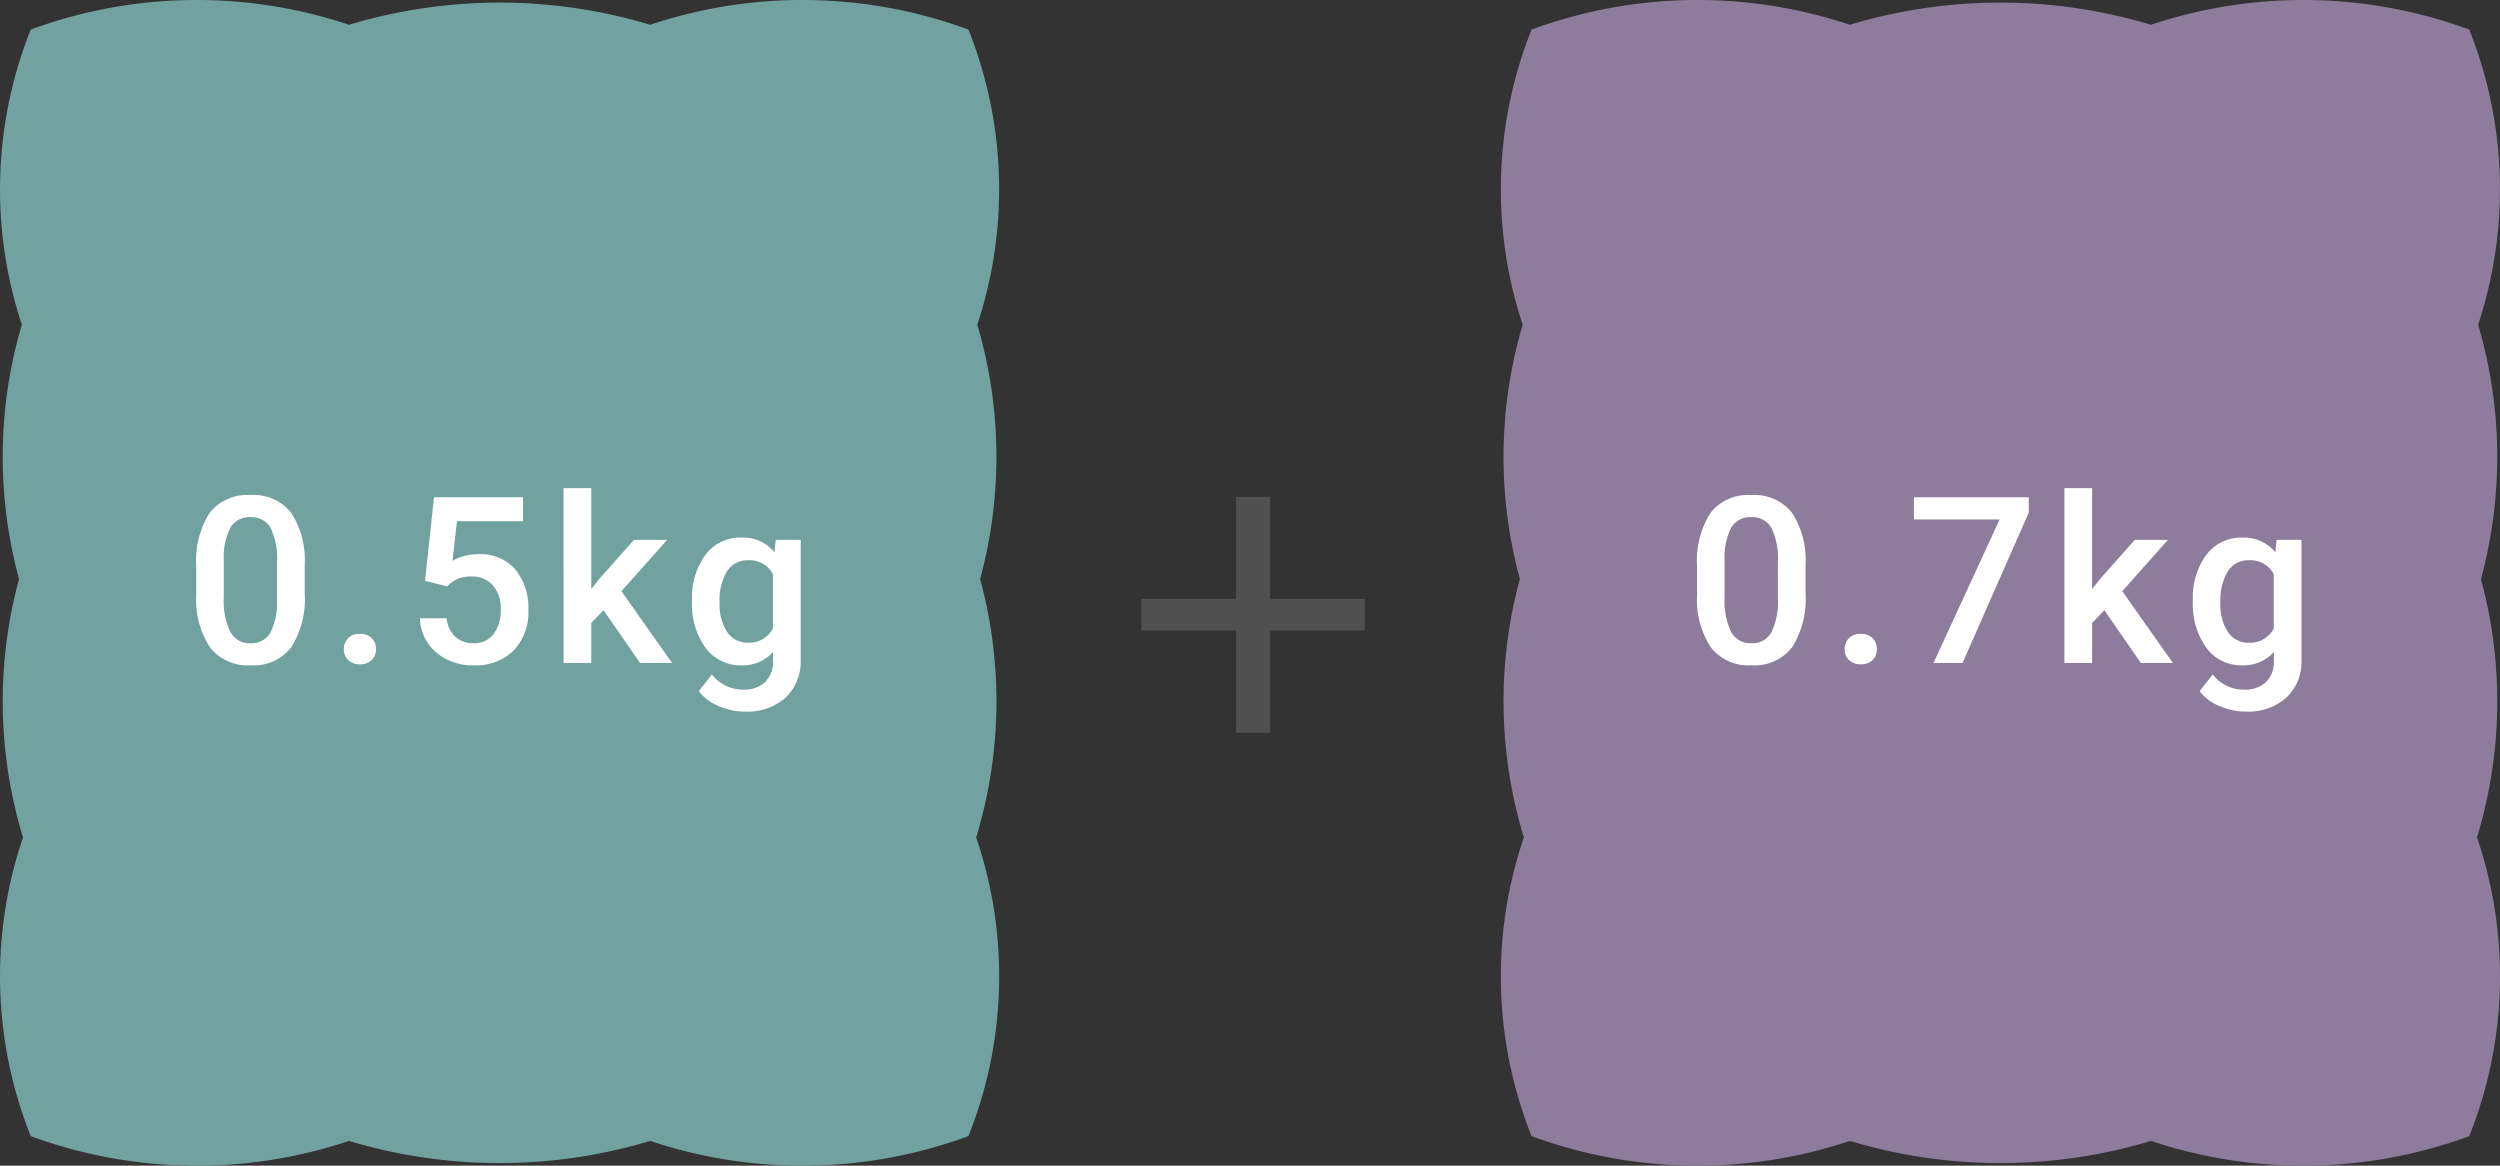
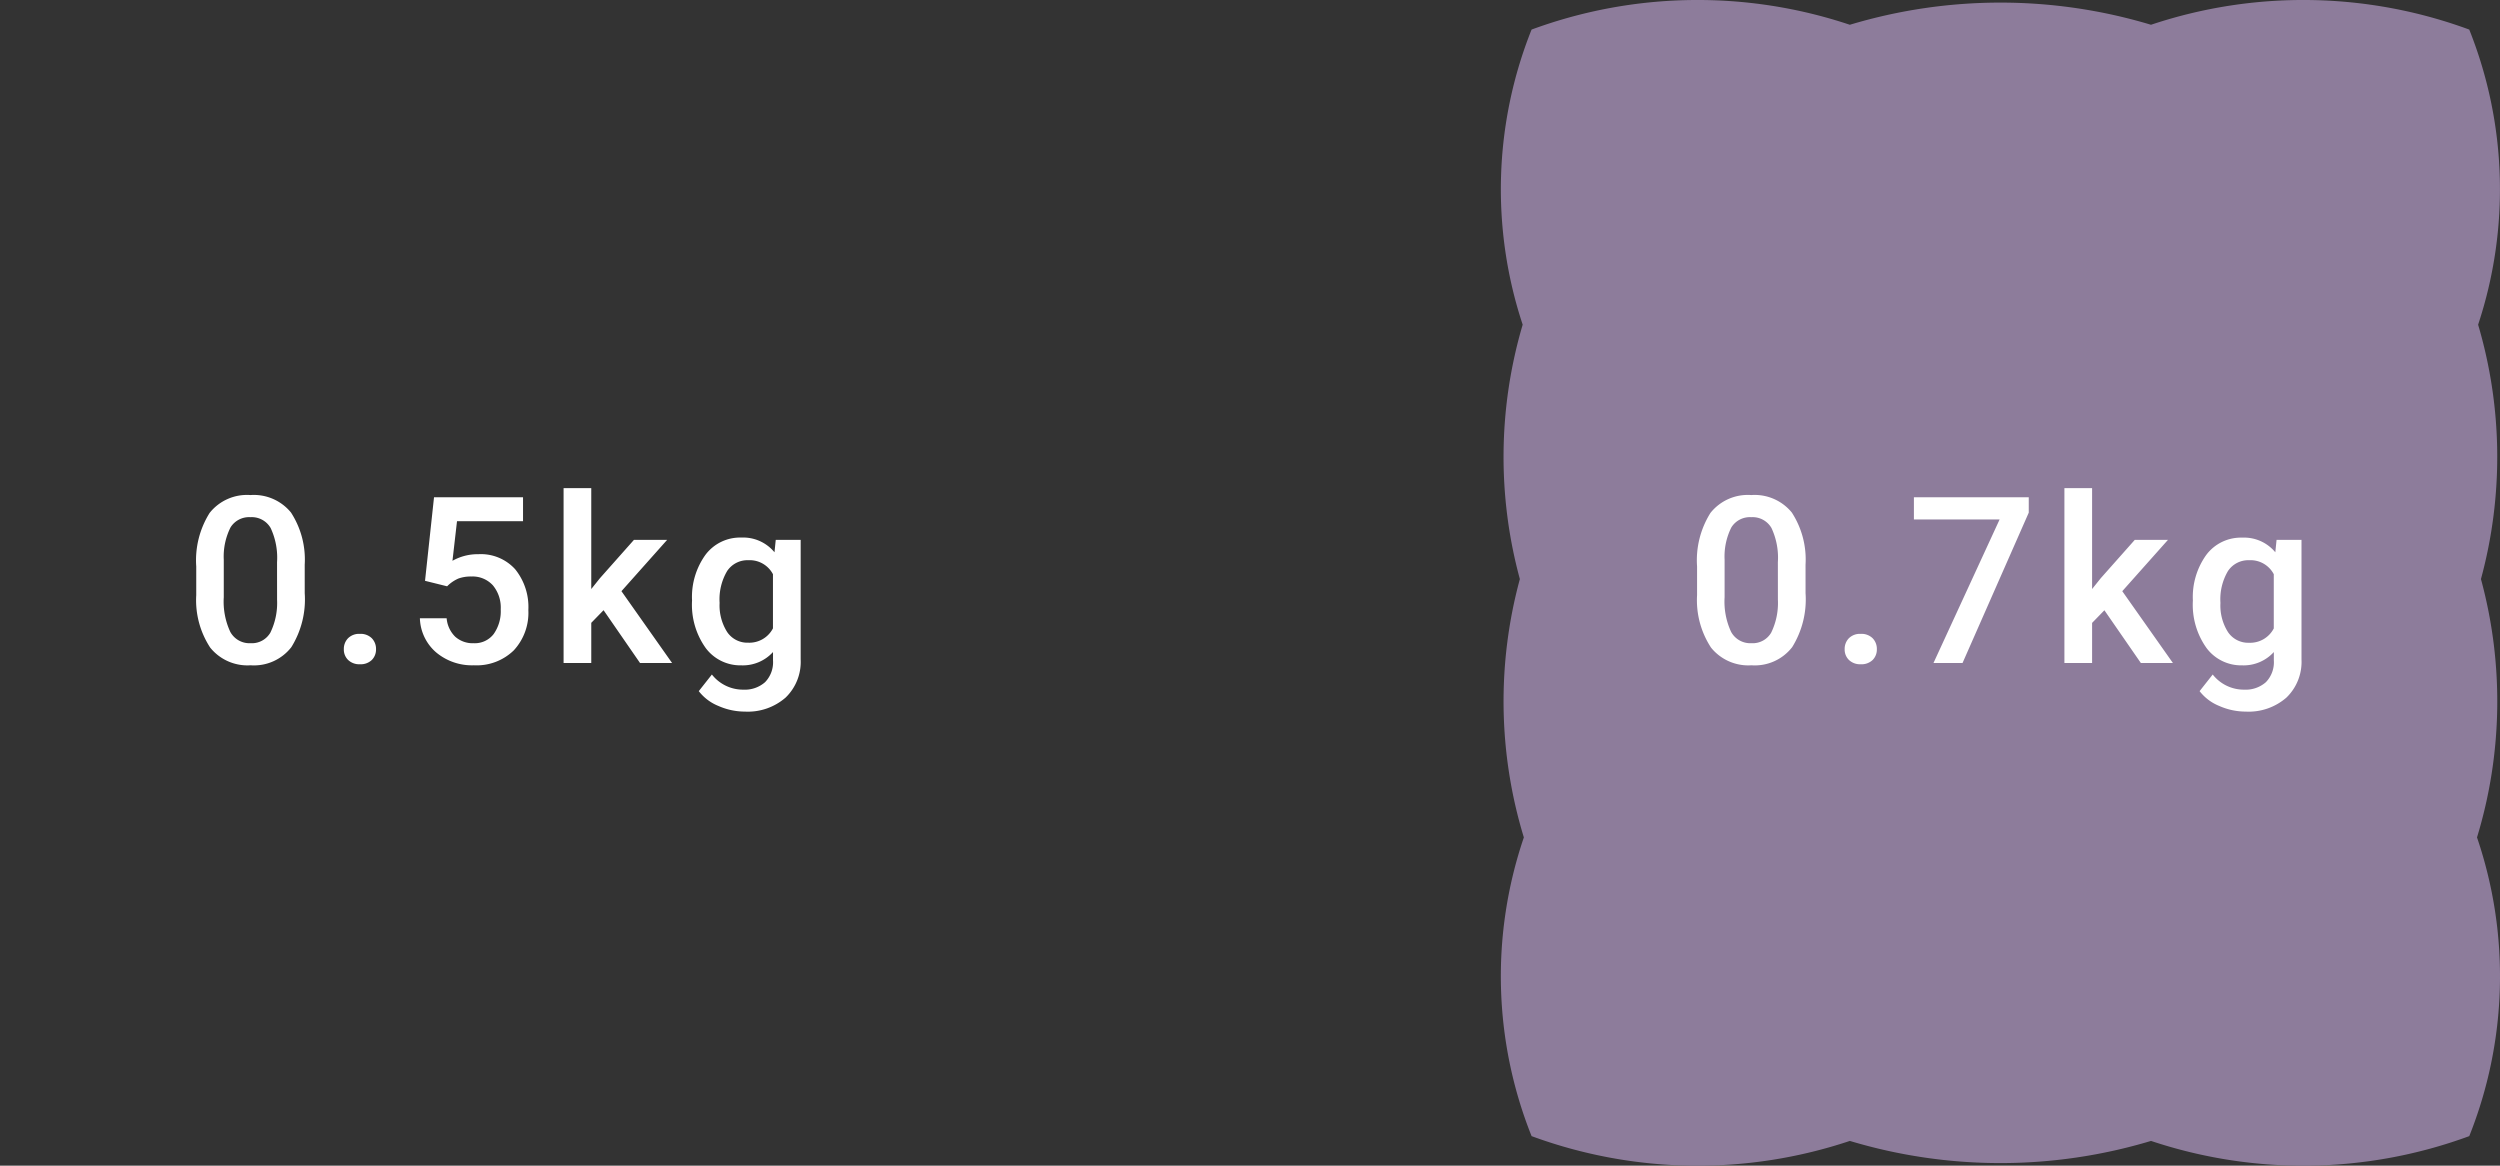
<svg xmlns="http://www.w3.org/2000/svg" width="171.572" height="80" viewBox="0 0 171.572 80">
  <rect x="0" y="0" width="171.572" height="80" fill="#333333" stroke="none" />
  <g id="グループ_12360" data-name="グループ 12360" transform="translate(8774 16561)">
    <rect id="長方形_8831" data-name="長方形 8831" width="171.57" height="80" transform="translate(-8773.998 -16561)" fill="none" />
    <g id="グループ_12357" data-name="グループ 12357">
-       <path id="パス_24119" data-name="パス 24119" d="M-1.168-3.712H1.168V-10.72h6.5V-12.9h-6.5V-19.9H-1.168V-12.9h-6.5v2.176h6.5Z" transform="translate(-8688 -16507)" fill="#505050" />
-       <path id="パス_23999" data-name="パス 23999" d="M67.264,39.742a32,32,0,0,0-.194-17.459A29.562,29.562,0,0,0,66.462,2.03,32.962,32.962,0,0,0,44.62,1.7a35.857,35.857,0,0,0-20.668,0A32.962,32.962,0,0,0,2.11,2.03,29.555,29.555,0,0,0,1.5,22.282a31.991,31.991,0,0,0-.194,17.459A32.012,32.012,0,0,0,1.58,57.471a29.567,29.567,0,0,0,.531,20.5,32.965,32.965,0,0,0,21.842.329,35.866,35.866,0,0,0,20.668,0,32.965,32.965,0,0,0,21.842-.329,29.571,29.571,0,0,0,.531-20.5,32.017,32.017,0,0,0,.271-17.729" transform="translate(-8774 -16561)" fill="#71a2a0" />
      <path id="パス_24120" data-name="パス 24120" d="M-13.373-4.789a6.2,6.2,0,0,1-.918,3.7A3.242,3.242,0,0,1-17.084.156a3.285,3.285,0,0,1-2.777-1.215,5.94,5.94,0,0,1-.957-3.6V-6.625A6.11,6.11,0,0,1-19.9-10.3a3.272,3.272,0,0,1,2.8-1.227,3.291,3.291,0,0,1,2.785,1.2,5.924,5.924,0,0,1,.941,3.578Zm-1.9-2.125a4.813,4.813,0,0,0-.437-2.348,1.493,1.493,0,0,0-1.391-.746,1.492,1.492,0,0,0-1.367.707,4.448,4.448,0,0,0-.461,2.207v2.578a4.937,4.937,0,0,0,.445,2.375,1.5,1.5,0,0,0,1.4.781,1.469,1.469,0,0,0,1.352-.723,4.645,4.645,0,0,0,.461-2.262ZM-9.589-2a1.084,1.084,0,0,1,.82.3,1.045,1.045,0,0,1,.289.754,1.008,1.008,0,0,1-.289.738,1.1,1.1,0,0,1-.82.293,1.1,1.1,0,0,1-.8-.289.991.991,0,0,1-.3-.742A1.045,1.045,0,0,1-10.4-1.7,1.074,1.074,0,0,1-9.589-2Zm4.472-3.641.617-5.734H1.609v1.641H-2.922l-.312,2.719a3.512,3.512,0,0,1,1.781-.453A3.169,3.169,0,0,1,1.074-6.43a4.118,4.118,0,0,1,.9,2.8,3.79,3.79,0,0,1-1,2.762A3.65,3.65,0,0,1-1.766.156,3.822,3.822,0,0,1-4.355-.73,3.206,3.206,0,0,1-5.469-3.07h1.836A2,2,0,0,0-3.039-1.8a1.806,1.806,0,0,0,1.266.441A1.632,1.632,0,0,0-.41-1.984a2.7,2.7,0,0,0,.488-1.7A2.384,2.384,0,0,0-.461-5.332a1.885,1.885,0,0,0-1.484-.605A2.469,2.469,0,0,0-2.82-5.8a2.478,2.478,0,0,0-.781.535ZM7.136-3.625l-.844.867V0h-1.9V-12h1.9v6.922l.594-.742L9.222-8.453H11.5L8.363-4.93,11.839,0h-2.2Zm6.073-.664a4.944,4.944,0,0,1,.926-3.145,2.971,2.971,0,0,1,2.457-1.176A2.784,2.784,0,0,1,18.866-7.6l.086-.852h1.711v8.2a3.406,3.406,0,0,1-1.035,2.625,3.943,3.943,0,0,1-2.793.961,4.5,4.5,0,0,1-1.816-.387A3.227,3.227,0,0,1,13.67,1.93l.9-1.141a2.713,2.713,0,0,0,2.156,1.039,2.1,2.1,0,0,0,1.492-.512,1.961,1.961,0,0,0,.547-1.5v-.57a2.8,2.8,0,0,1-2.187.914,2.964,2.964,0,0,1-2.426-1.18A5.1,5.1,0,0,1,13.209-4.289Zm1.891.164a3.4,3.4,0,0,0,.52,2,1.671,1.671,0,0,0,1.441.73,1.827,1.827,0,0,0,1.7-.984V-6.094a1.8,1.8,0,0,0-1.687-.961,1.677,1.677,0,0,0-1.457.742A3.811,3.811,0,0,0,15.1-4.125Z" transform="translate(-8739.714 -16515.498)" fill="#fff" />
      <path id="パス_23999-2" data-name="パス 23999" d="M67.264,39.742a32,32,0,0,0-.194-17.459A29.562,29.562,0,0,0,66.462,2.03,32.962,32.962,0,0,0,44.62,1.7a35.857,35.857,0,0,0-20.668,0A32.962,32.962,0,0,0,2.11,2.03,29.555,29.555,0,0,0,1.5,22.282a31.991,31.991,0,0,0-.194,17.459A32.012,32.012,0,0,0,1.58,57.471a29.567,29.567,0,0,0,.531,20.5,32.965,32.965,0,0,0,21.842.329,35.866,35.866,0,0,0,20.668,0,32.965,32.965,0,0,0,21.842-.329,29.571,29.571,0,0,0,.531-20.5,32.017,32.017,0,0,0,.271-17.729" transform="translate(-8671 -16561)" fill="#8d7c9b" />
      <path id="パス_24118" data-name="パス 24118" d="M-13.373-4.789a6.2,6.2,0,0,1-.918,3.7A3.242,3.242,0,0,1-17.084.156a3.285,3.285,0,0,1-2.777-1.215,5.94,5.94,0,0,1-.957-3.6V-6.625A6.11,6.11,0,0,1-19.9-10.3a3.272,3.272,0,0,1,2.8-1.227,3.291,3.291,0,0,1,2.785,1.2,5.924,5.924,0,0,1,.941,3.578Zm-1.9-2.125a4.813,4.813,0,0,0-.437-2.348,1.493,1.493,0,0,0-1.391-.746,1.492,1.492,0,0,0-1.367.707,4.448,4.448,0,0,0-.461,2.207v2.578a4.937,4.937,0,0,0,.445,2.375,1.5,1.5,0,0,0,1.4.781,1.469,1.469,0,0,0,1.352-.723,4.645,4.645,0,0,0,.461-2.262ZM-9.589-2a1.084,1.084,0,0,1,.82.3,1.045,1.045,0,0,1,.289.754,1.008,1.008,0,0,1-.289.738,1.1,1.1,0,0,1-.82.293,1.1,1.1,0,0,1-.8-.289.991.991,0,0,1-.3-.742A1.045,1.045,0,0,1-10.4-1.7,1.074,1.074,0,0,1-9.589-2ZM1.945-10.32-2.6,0H-4.594L-.055-9.852H-5.937v-1.523H1.945Zm5.191,6.7-.844.867V0h-1.9V-12h1.9v6.922l.594-.742L9.222-8.453H11.5L8.363-4.93,11.839,0h-2.2Zm6.073-.664a4.944,4.944,0,0,1,.926-3.145,2.971,2.971,0,0,1,2.457-1.176A2.784,2.784,0,0,1,18.866-7.6l.086-.852h1.711v8.2a3.406,3.406,0,0,1-1.035,2.625,3.943,3.943,0,0,1-2.793.961,4.5,4.5,0,0,1-1.816-.387A3.227,3.227,0,0,1,13.67,1.93l.9-1.141a2.713,2.713,0,0,0,2.156,1.039,2.1,2.1,0,0,0,1.492-.512,1.961,1.961,0,0,0,.547-1.5v-.57a2.8,2.8,0,0,1-2.187.914,2.964,2.964,0,0,1-2.426-1.18A5.1,5.1,0,0,1,13.209-4.289Zm1.891.164a3.4,3.4,0,0,0,.52,2,1.671,1.671,0,0,0,1.441.73,1.827,1.827,0,0,0,1.7-.984V-6.094a1.8,1.8,0,0,0-1.687-.961,1.677,1.677,0,0,0-1.457.742A3.811,3.811,0,0,0,15.1-4.125Z" transform="translate(-8636.714 -16515.498)" fill="#fff" />
    </g>
  </g>
</svg>